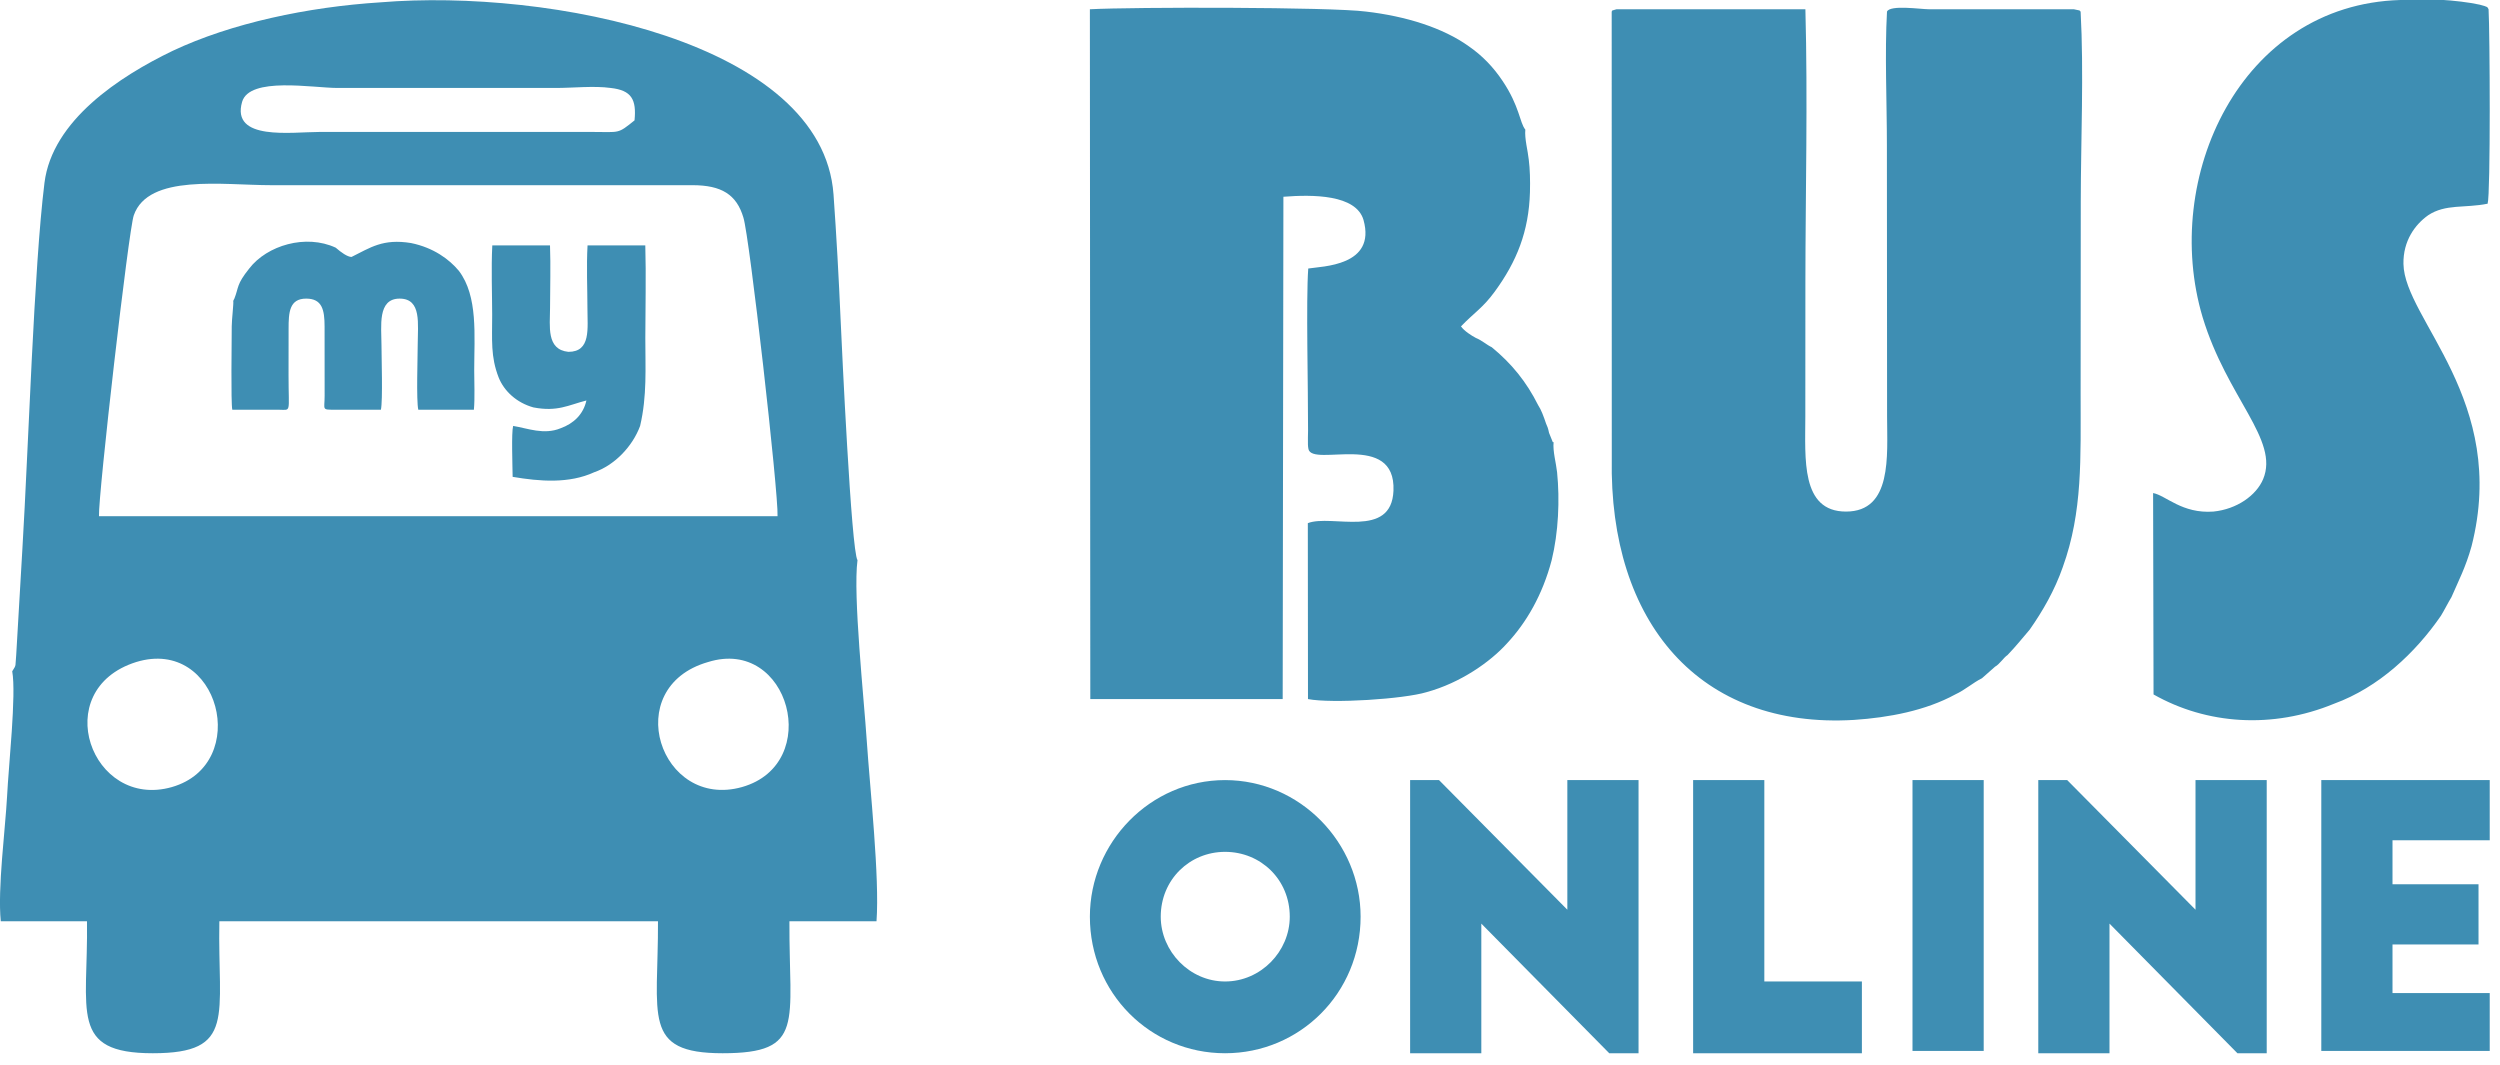
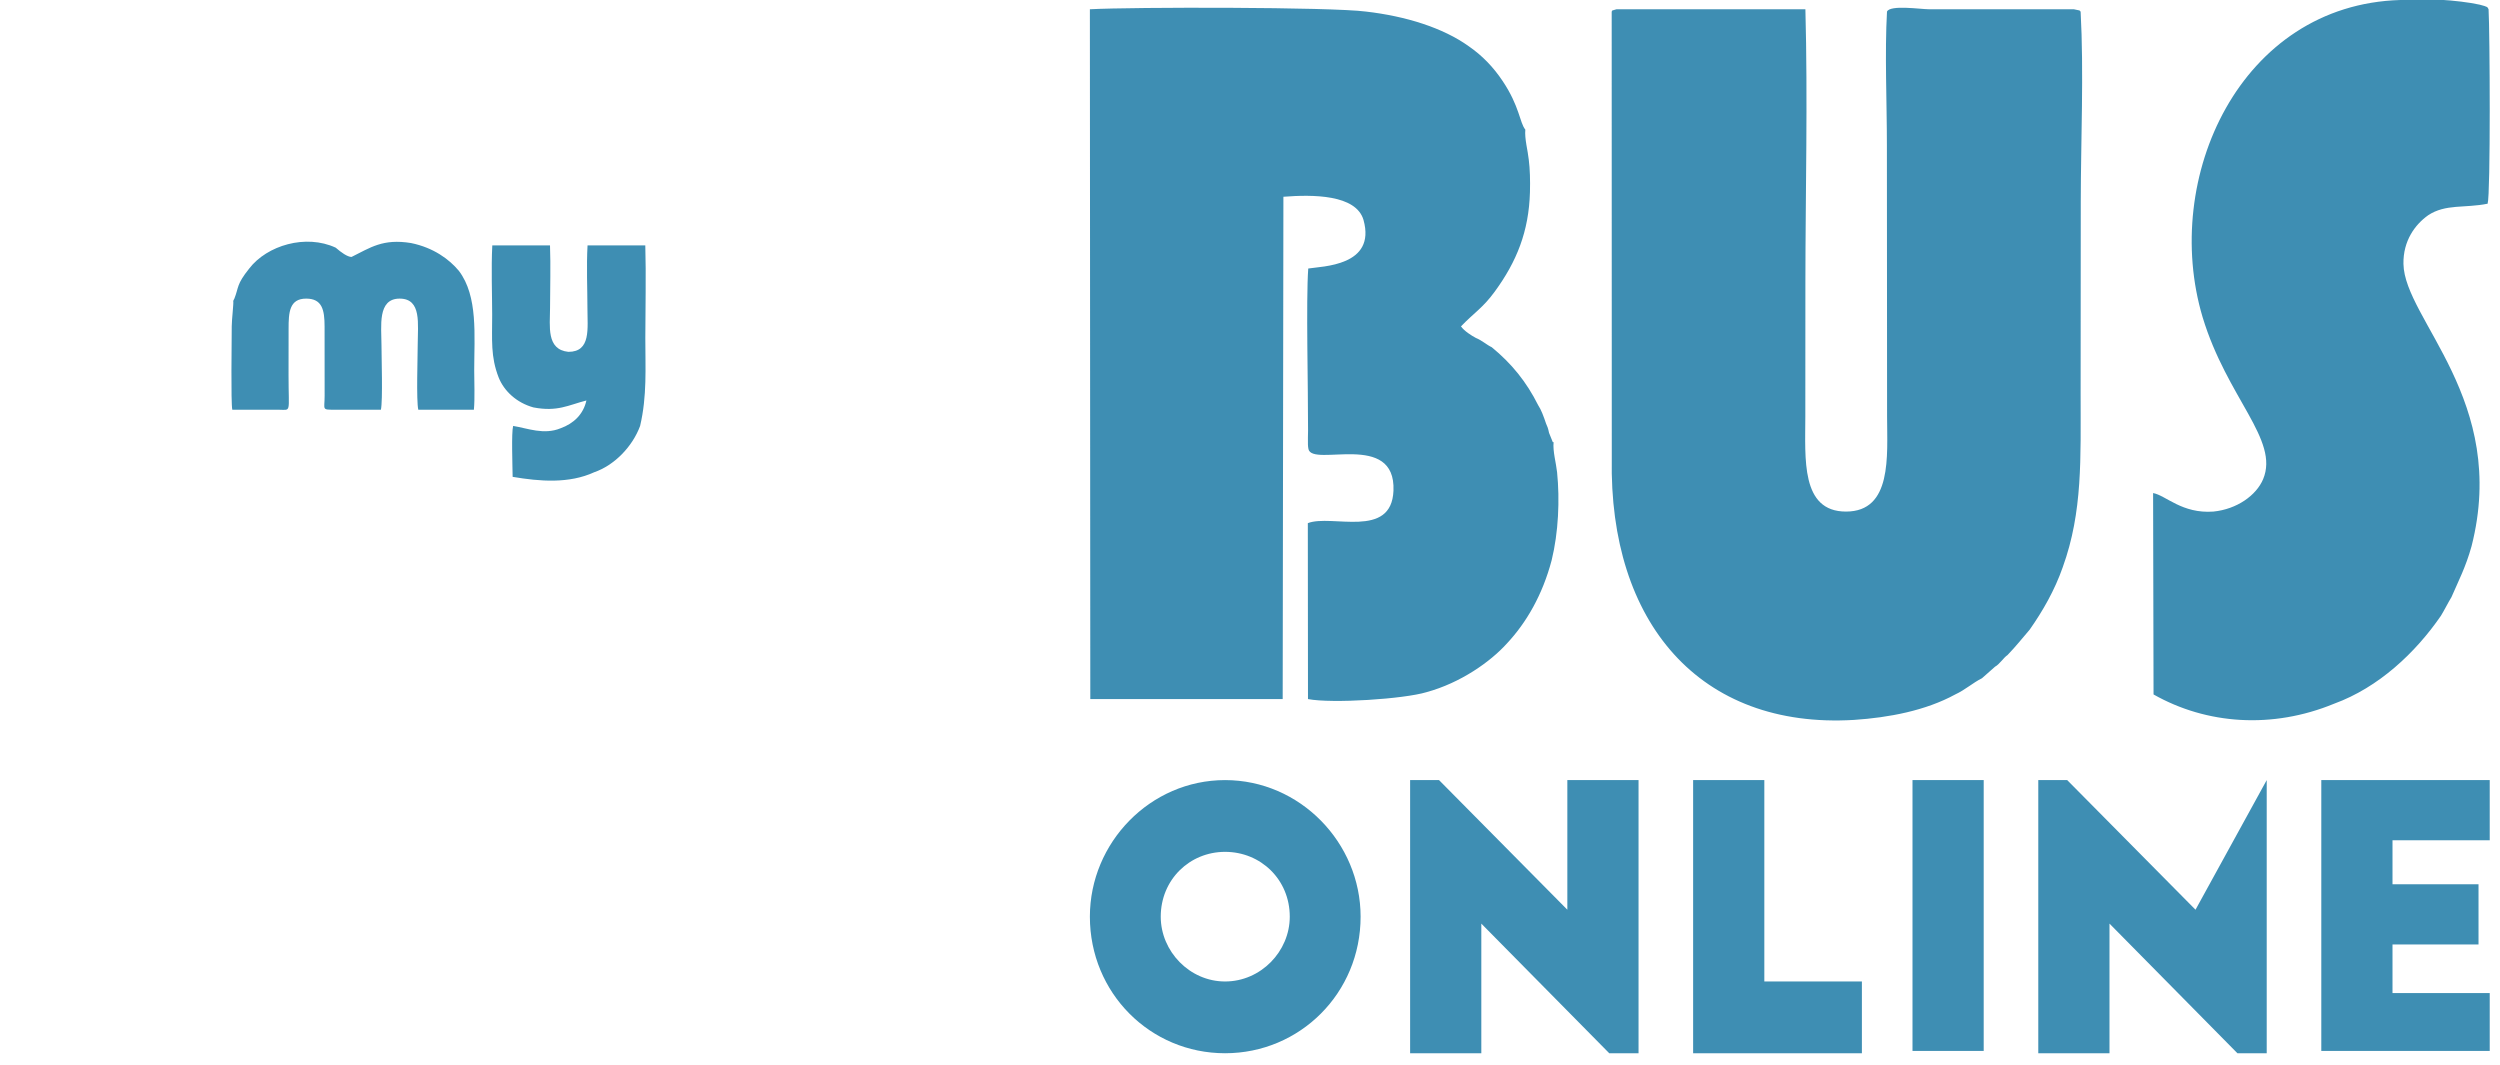
<svg xmlns="http://www.w3.org/2000/svg" width="100%" height="100%" viewBox="0 0 108 46" version="1.1" xml:space="preserve" style="fill-rule:evenodd;clip-rule:evenodd;stroke-linejoin:round;stroke-miterlimit:2;">
  <g transform="matrix(1,0,0,1,-466.356,-10917.2)">
-     <path d="M466.884,10946.2C467.066,10947.2 466.724,10950.3 466.662,10951.6C466.587,10953 466.247,10955.6 466.39,10957L470.114,10957C470.168,10960.9 469.331,10962.7 472.958,10962.7C476.574,10962.7 475.754,10961.1 475.832,10957L494.781,10957C494.798,10961.1 494.072,10962.7 497.573,10962.7C501.155,10962.7 500.438,10961.4 500.459,10957L504.221,10957C504.359,10955.1 503.941,10951.3 503.8,10949.2C503.682,10947.4 503.2,10942.9 503.4,10941.4C503.13,10941 502.725,10932.2 502.67,10931C502.591,10929.2 502.492,10927.4 502.364,10925.6C501.883,10919 490.066,10916.7 482.804,10917.3C479.647,10917.5 476.347,10918.2 473.807,10919.4C471.526,10920.5 468.612,10922.4 468.277,10925.1C467.819,10928.8 467.588,10936.5 467.324,10940.9L467.056,10945.5C467.006,10946 467.079,10945.9 466.884,10946.2ZM470.632,10939.5L499.946,10939.5C499.99,10938.5 498.732,10927.4 498.471,10926.6C498.176,10925.6 497.52,10925.2 496.269,10925.2C495.048,10925.2 493.82,10925.2 492.598,10925.2L478.064,10925.2C475.981,10925.2 472.765,10924.7 472.136,10926.5C471.915,10927.1 470.595,10938.6 470.632,10939.5ZM493.768,10922.4C493.856,10921.5 493.642,10921.1 492.738,10921C492.028,10920.9 491.106,10921 490.372,10921L480.944,10921C479.874,10921 477.137,10920.5 476.815,10921.6C476.327,10923.3 478.959,10922.9 480.159,10922.9L491.944,10922.9C493.141,10922.9 493.026,10923 493.768,10922.4ZM496.944,10945.8C493.116,10946.9 494.873,10952.2 498.414,10951.2C501.927,10950.2 500.463,10944.7 496.944,10945.8ZM472.239,10945.8C468.429,10947 470.301,10952.2 473.786,10951.2C477.239,10950.2 475.828,10944.7 472.239,10945.8" style="fill:rgb(62,142,179);" />
-   </g>
+     </g>
  <g transform="matrix(1,0,0,1,-466.356,-10931.2)">
    <path d="M476.432,10944.2C476.456,10944.3 476.367,10945 476.367,10945.3C476.367,10945.9 476.326,10948.6 476.391,10948.9C476.968,10948.9 477.765,10948.9 478.368,10948.9C478.962,10948.9 478.819,10949.1 478.821,10947.4C478.822,10946.7 478.823,10946 478.823,10945.4C478.823,10944.7 478.854,10944.1 479.583,10944.1C480.281,10944.1 480.376,10944.6 480.378,10945.3L480.38,10948.3C480.38,10948.9 480.243,10948.9 480.797,10948.9C481.401,10948.9 482.24,10948.9 482.811,10948.9C482.898,10948.5 482.835,10946.6 482.836,10946.1C482.836,10945.3 482.651,10944.1 483.62,10944.1C484.583,10944.1 484.401,10945.2 484.401,10946.1C484.401,10946.6 484.336,10948.5 484.426,10948.9L486.828,10948.9C486.875,10948.4 486.841,10947.7 486.842,10947.2C486.842,10945.7 487.015,10944 486.179,10942.9C485.762,10942.4 485.086,10941.9 484.115,10941.7C482.891,10941.5 482.354,10941.9 481.542,10942.3C481.367,10942.3 481.087,10942.1 480.859,10941.9C479.566,10941.3 477.892,10941.8 477.123,10942.8C476.563,10943.5 476.678,10943.6 476.481,10944.1C476.434,10944.2 476.473,10944.1 476.432,10944.2ZM487.895,10947.5C488.132,10948.1 488.679,10948.6 489.398,10948.8C490.438,10949 490.909,10948.7 491.689,10948.5C491.558,10949.1 491.133,10949.5 490.576,10949.7C489.85,10950 489.148,10949.7 488.523,10949.6C488.445,10949.9 488.496,10951.3 488.502,10951.8C489.681,10952 490.941,10952.1 492.028,10951.6C492.896,10951.3 493.676,10950.5 494.009,10949.6C494.313,10948.3 494.233,10947.1 494.234,10945.8C494.235,10944.5 494.271,10943.1 494.233,10941.8L491.738,10941.8C491.687,10942.7 491.733,10943.7 491.733,10944.5C491.734,10945.4 491.892,10946.4 490.909,10946.4C489.951,10946.3 490.116,10945.3 490.118,10944.5C490.12,10943.6 490.149,10942.7 490.116,10941.8L487.623,10941.8C487.573,10942.8 487.617,10943.9 487.618,10944.8C487.618,10945.9 487.547,10946.6 487.895,10947.5" style="fill:rgb(62,142,179);" />
  </g>
  <g transform="matrix(1,0,0,1,-466.356,-10930.7)">
    <path d="M561.508,10944.4C562.567,10947.9 564.834,10949.7 564.123,10951.4C563.829,10952.1 562.989,10952.7 561.973,10952.8C560.619,10952.9 559.921,10952.1 559.37,10952L559.389,10960.7C561.682,10962 564.522,10962.2 567.19,10961.1C569.11,10960.4 570.704,10958.9 571.805,10957.3C571.93,10957.1 572.132,10956.7 572.257,10956.5C572.56,10955.8 572.876,10955.2 573.126,10954.3C574.736,10948 570.225,10944.5 570.185,10942.1C570.168,10941.1 570.688,10940.4 571.251,10940C572.005,10939.5 572.836,10939.7 573.821,10939.5C573.953,10939.1 573.918,10932 573.862,10931.1C573.802,10931 573.857,10931 573.471,10930.9C572.559,10930.7 570.938,10930.6 570.051,10930.7C563.128,10930.9 559.718,10938.4 561.508,10944.4ZM513.457,10960.9L513.458,10960.9L521.768,10960.9L521.799,10939.2C523.067,10939.1 524.935,10939.1 525.259,10940.2C525.818,10942.2 523.47,10942.2 522.872,10942.3C522.773,10943.7 522.87,10947.5 522.864,10949.3C522.863,10949.5 522.852,10949.7 522.859,10949.9C522.863,10950 522.865,10950 522.881,10950.1C523.055,10950.9 526.66,10949.3 526.554,10951.9C526.467,10954 523.882,10952.9 522.854,10953.3L522.861,10960.9C523.906,10961.1 526.999,10960.9 527.987,10960.6C529.447,10960.2 530.73,10959.3 531.453,10958.5C532.295,10957.6 532.993,10956.4 533.388,10954.9C533.681,10953.7 533.743,10952.3 533.622,10951.1C533.58,10950.7 533.432,10950.2 533.471,10949.8C533.458,10949.8 533.443,10949.8 533.436,10949.8L533.275,10949.4C533.236,10949.2 533.192,10949.1 533.146,10949C533.045,10948.7 532.937,10948.4 532.802,10948.2C532.303,10947.2 531.655,10946.4 530.799,10945.7C530.583,10945.6 530.37,10945.4 530.116,10945.3C529.925,10945.2 529.611,10945 529.47,10944.8C530.047,10944.2 530.417,10944 530.927,10943.3C531.878,10942 532.402,10940.7 532.45,10939C532.464,10938.5 532.45,10938 532.399,10937.6C532.359,10937.2 532.213,10936.7 532.25,10936.3C532.003,10936 532.007,10935.3 531.27,10934.2C530.871,10933.6 530.388,10933.1 529.809,10932.7C528.694,10931.9 527.091,10931.4 525.368,10931.2C523.848,10931 515.298,10931 513.439,10931.1L513.457,10960.9ZM535.985,10950.5C535.856,10957.6 539.788,10962.2 546.45,10961.8C547.954,10961.7 549.54,10961.4 550.822,10960.7C551.256,10960.5 551.577,10960.2 551.977,10960L552.543,10959.5C552.734,10959.4 552.92,10959.1 553.079,10959C553.464,10958.6 553.694,10958.3 554.039,10957.9C554.601,10957.1 555.119,10956.2 555.468,10955.2C556.334,10952.8 556.237,10950.5 556.239,10947.7C556.24,10945 556.242,10942.2 556.245,10939.4C556.248,10936.8 556.381,10933.8 556.239,10931.2C556.099,10931.1 556.375,10931.2 555.945,10931.1L549.688,10931.1C549.323,10931.1 548.015,10930.9 547.874,10931.2C547.774,10933 547.87,10935.1 547.87,10937C547.87,10938.9 547.872,10940.9 547.874,10942.9C547.876,10944.8 547.875,10946.7 547.878,10948.7C547.881,10950.4 548.104,10952.8 546.102,10952.8C544.142,10952.8 544.345,10950.5 544.346,10948.7C544.348,10946.8 544.348,10944.8 544.349,10942.9C544.353,10939 544.453,10935 544.349,10931.1L536.188,10931.1C535.891,10931.2 536.064,10931.1 535.981,10931.2L535.985,10950.5Z" style="fill:rgb(62,142,179);" />
  </g>
  <g transform="matrix(1,0,0,1,-466.356,-10883)">
-     <path d="M513.439,10922.6C513.439,10925.9 516.047,10928.5 519.279,10928.5C522.511,10928.5 525.134,10925.9 525.134,10922.6C525.134,10919.4 522.511,10916.7 519.279,10916.7C516.047,10916.7 513.439,10919.4 513.439,10922.6ZM522.074,10922.6C522.074,10924.1 520.824,10925.4 519.279,10925.4C517.749,10925.4 516.5,10924.1 516.5,10922.6C516.5,10921 517.749,10919.8 519.279,10919.8C520.824,10919.8 522.074,10921 522.074,10922.6ZM537.141,10928.5L537.141,10916.7L534.065,10916.7L534.065,10922.3L528.522,10916.7L527.273,10916.7L527.273,10928.5L530.349,10928.5L530.349,10922.9L535.876,10928.5L537.141,10928.5ZM539.499,10928.5L546.79,10928.5L546.79,10925.4L542.575,10925.4L542.575,10916.7L539.499,10916.7L539.499,10928.5ZM548.976,10928.4L552.052,10928.4L552.052,10916.7L548.976,10916.7L548.976,10928.4ZM564.278,10928.5L564.278,10916.7L561.202,10916.7L561.202,10922.3L555.659,10916.7L554.41,10916.7L554.41,10928.5L557.486,10928.5L557.486,10922.9L563.013,10928.5L564.278,10928.5ZM566.636,10928.4L573.912,10928.4L573.912,10925.9L569.712,10925.9L569.712,10923.8L573.428,10923.8L573.428,10921.2L569.712,10921.2L569.712,10919.3L573.912,10919.3L573.912,10916.7L566.636,10916.7L566.636,10928.4Z" style="fill:rgb(62,142,179);fill-rule:nonzero;" />
+     <path d="M513.439,10922.6C513.439,10925.9 516.047,10928.5 519.279,10928.5C522.511,10928.5 525.134,10925.9 525.134,10922.6C525.134,10919.4 522.511,10916.7 519.279,10916.7C516.047,10916.7 513.439,10919.4 513.439,10922.6ZM522.074,10922.6C522.074,10924.1 520.824,10925.4 519.279,10925.4C517.749,10925.4 516.5,10924.1 516.5,10922.6C516.5,10921 517.749,10919.8 519.279,10919.8C520.824,10919.8 522.074,10921 522.074,10922.6ZM537.141,10928.5L537.141,10916.7L534.065,10916.7L534.065,10922.3L528.522,10916.7L527.273,10916.7L527.273,10928.5L530.349,10928.5L530.349,10922.9L535.876,10928.5L537.141,10928.5ZM539.499,10928.5L546.79,10928.5L546.79,10925.4L542.575,10925.4L542.575,10916.7L539.499,10916.7L539.499,10928.5ZM548.976,10928.4L552.052,10928.4L552.052,10916.7L548.976,10916.7L548.976,10928.4ZM564.278,10928.5L564.278,10916.7L561.202,10922.3L555.659,10916.7L554.41,10916.7L554.41,10928.5L557.486,10928.5L557.486,10922.9L563.013,10928.5L564.278,10928.5ZM566.636,10928.4L573.912,10928.4L573.912,10925.9L569.712,10925.9L569.712,10923.8L573.428,10923.8L573.428,10921.2L569.712,10921.2L569.712,10919.3L573.912,10919.3L573.912,10916.7L566.636,10916.7L566.636,10928.4Z" style="fill:rgb(62,142,179);fill-rule:nonzero;" />
  </g>
</svg>